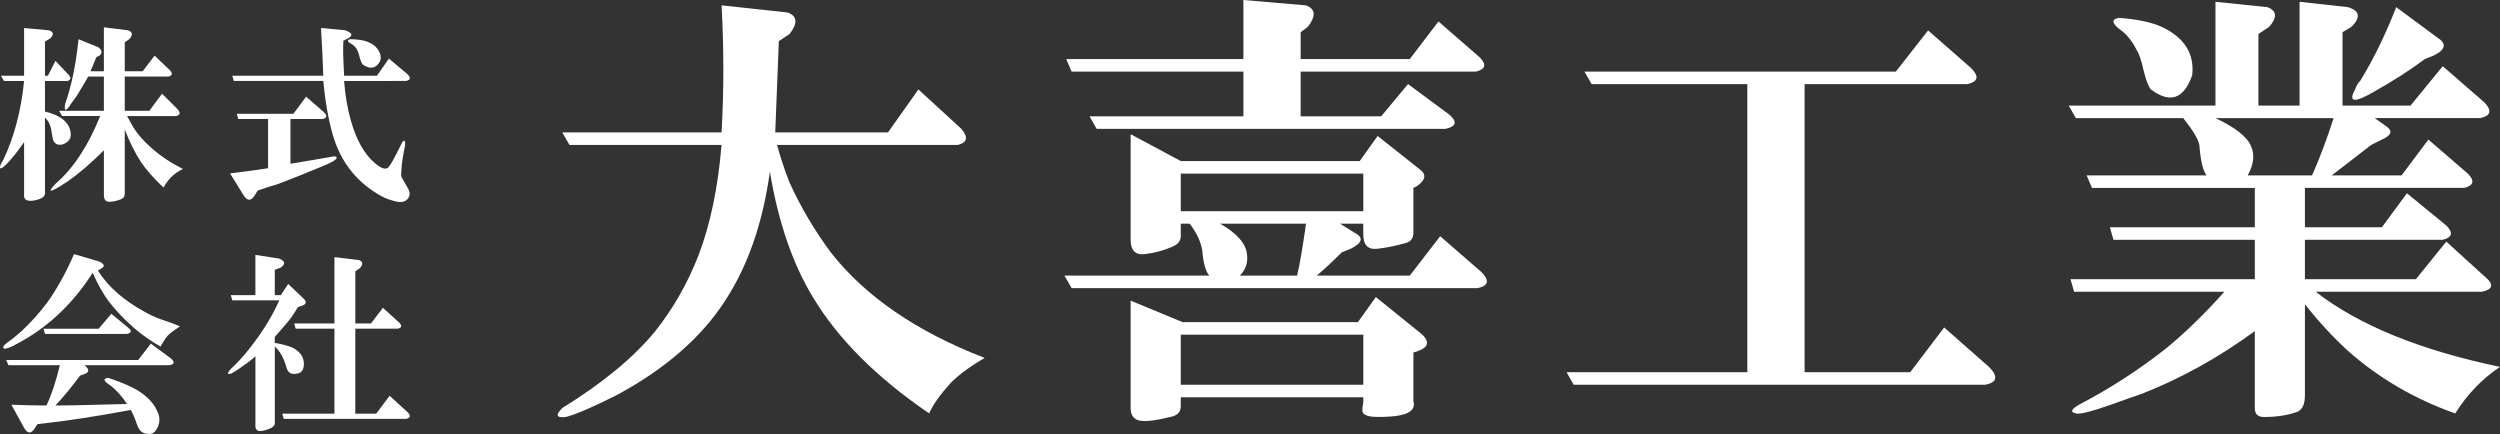
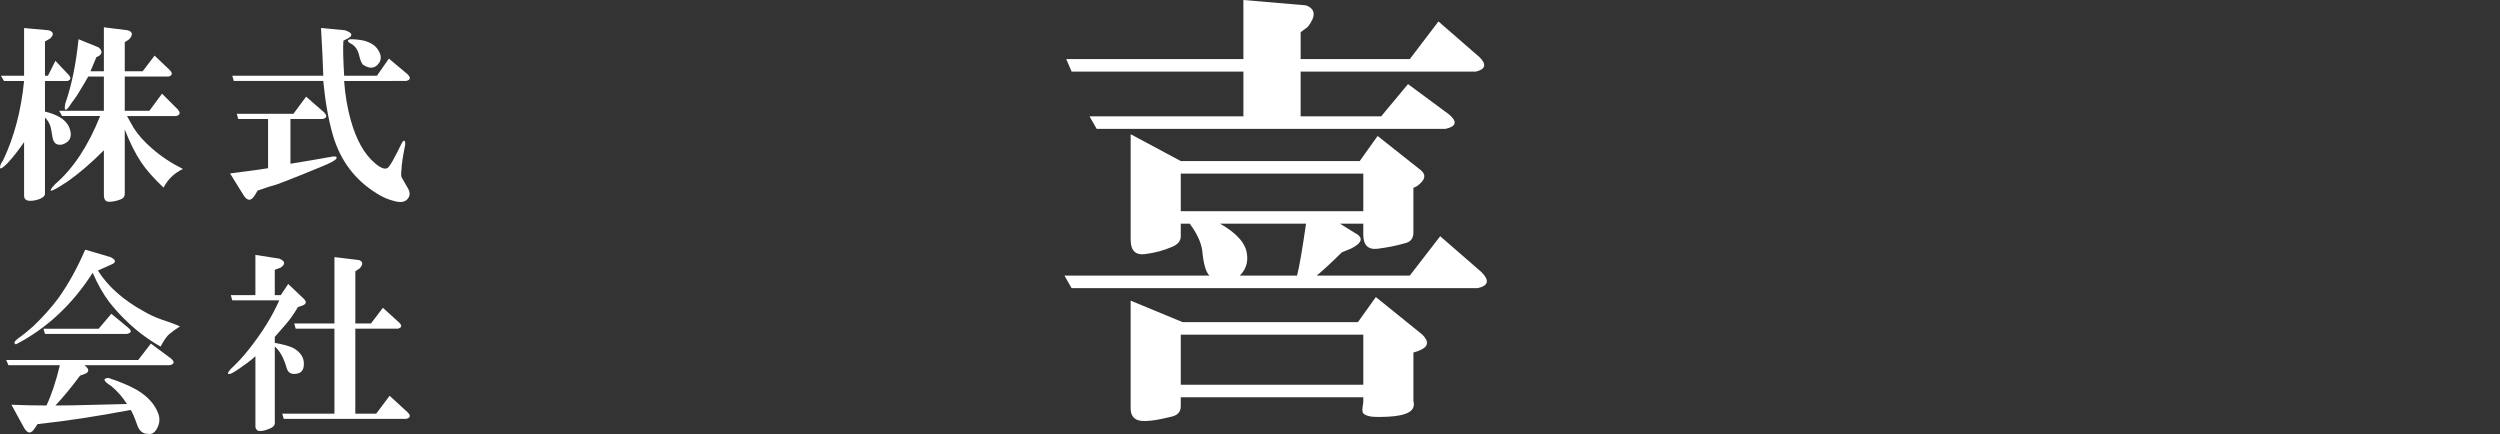
<svg xmlns="http://www.w3.org/2000/svg" version="1.0" id="レイヤー_1" width="130.97" height="22.737" viewBox="0 0 130.97 22.737" overflow="visible" enable-background="new 0 0 130.97 22.737" xml:space="preserve">
  <rect x="0" y="0" width="130.97" height="22.737" fill="#333333" stroke="none" />
  <g>
    <path fill="#FFFFFF" d="M1.262,7.445C0.976,7.862,0.689,8.227,0.403,8.539C0.038,8.904-0.079,8.917,0.051,8.578   C0.103,8.5,0.142,8.435,0.168,8.383c0.573-1.198,0.938-2.578,1.094-4.141H0.208L0.051,3.969h1.211v-2.5l1.289,0.117   c0.26,0.078,0.286,0.221,0.078,0.43L2.356,2.172v1.797h0.156l0.391-0.781L3.606,3.93c0.13,0.156,0.104,0.26-0.078,0.313H2.356   v1.602C3.007,6,3.423,6.26,3.606,6.625C3.814,7.094,3.71,7.406,3.293,7.563C2.981,7.641,2.798,7.51,2.747,7.172   C2.694,6.833,2.655,6.638,2.629,6.586C2.577,6.43,2.486,6.287,2.356,6.156v3.984c0,0.156-0.169,0.273-0.508,0.352   c-0.391,0.078-0.586,0-0.586-0.234V7.445z M5.442,7.875C4.765,8.552,4.126,9.099,3.528,9.516C3.45,9.568,3.306,9.659,3.098,9.789   c-0.521,0.313-0.586,0.26-0.195-0.156C3.84,8.826,4.622,7.641,5.247,6.078H3.254L3.098,5.805h2.344V4.008h-0.82   c-0.13,0.234-0.261,0.456-0.391,0.664c-0.13,0.234-0.287,0.469-0.469,0.703C3.71,5.453,3.658,5.531,3.606,5.609   C3.423,5.844,3.358,5.792,3.411,5.453C3.749,4.49,3.983,3.357,4.114,2.055l1.055,0.43c0.182,0.156,0.195,0.299,0.039,0.43   L5.051,2.992C4.947,3.252,4.843,3.5,4.739,3.734h0.703V1.43l1.25,0.156C6.952,1.664,6.978,1.82,6.77,2.055L6.536,2.211v1.523h0.938   l0.625-0.82l0.82,0.781c0.13,0.156,0.104,0.26-0.078,0.313H6.536v1.797h1.289l0.664-0.898l0.82,0.82   c0.156,0.182,0.13,0.299-0.078,0.352H6.653C6.783,6.313,6.9,6.521,7.004,6.703c0.234,0.365,0.547,0.716,0.938,1.055   c0.469,0.417,1.016,0.781,1.641,1.094C9.14,9.06,8.801,9.385,8.567,9.828C8.046,9.333,7.655,8.891,7.395,8.5   C7.083,8.031,6.796,7.458,6.536,6.781v3.359c0,0.156-0.078,0.26-0.234,0.313c-0.208,0.078-0.404,0.117-0.586,0.117   c-0.183,0-0.273-0.117-0.273-0.352V7.875z" />
    <path fill="#FFFFFF" d="M15.215,8.578c0.807-0.13,1.497-0.248,2.07-0.352c0.234-0.052,0.352-0.039,0.352,0.039   c0,0.104-0.3,0.273-0.898,0.508l-0.859,0.352c-0.781,0.313-1.25,0.495-1.406,0.547c-0.209,0.052-0.534,0.156-0.977,0.313   l-0.117,0.195c-0.209,0.365-0.417,0.377-0.625,0.039l-0.703-1.133c0.833-0.104,1.497-0.195,1.992-0.273V6.234h-1.563l-0.078-0.273   h2.969l0.664-0.898l0.938,0.82c0.182,0.182,0.156,0.299-0.078,0.352h-1.68V8.578z M18.028,4.242   c0.052,0.729,0.169,1.419,0.352,2.07c0.286,1.016,0.703,1.758,1.25,2.227c0.364,0.313,0.611,0.377,0.742,0.195   c0.104-0.13,0.247-0.377,0.43-0.742l0.273-0.547c0.104-0.13,0.156-0.091,0.156,0.117c-0.131,0.651-0.195,1.081-0.195,1.289   c-0.026,0.208-0.026,0.352,0,0.43c0.025,0.052,0.13,0.234,0.313,0.547c0.13,0.208,0.143,0.391,0.039,0.547   c-0.131,0.208-0.378,0.26-0.742,0.156c-0.313-0.078-0.612-0.208-0.898-0.391c-1.146-0.703-1.914-1.719-2.305-3.047   c-0.234-0.807-0.404-1.758-0.508-2.852h-4.688l-0.078-0.273h4.766l-0.039-1.016l-0.078-1.484l1.25,0.117   c0.391,0.13,0.442,0.273,0.156,0.43l-0.234,0.117c-0.026,0.338-0.014,0.951,0.039,1.836h1.719l0.625-0.898l0.977,0.82   c0.182,0.182,0.156,0.299-0.078,0.352H18.028z M18.34,2.055c0.26,0,0.508,0.026,0.742,0.078c0.364,0.104,0.611,0.273,0.742,0.508   c0.13,0.208,0.156,0.404,0.078,0.586c-0.209,0.365-0.508,0.417-0.898,0.156c-0.078-0.104-0.144-0.273-0.195-0.508   c-0.053-0.234-0.17-0.417-0.352-0.547C18.197,2.198,18.158,2.107,18.34,2.055z" />
-     <path fill="#FFFFFF" d="M5.129,14.172c0.521,0.833,1.328,1.549,2.422,2.148c0.26,0.156,0.573,0.299,0.938,0.43   c0.338,0.104,0.651,0.221,0.938,0.352c-0.208,0.13-0.391,0.26-0.547,0.391c-0.13,0.104-0.287,0.326-0.469,0.664   c-0.365-0.208-0.716-0.443-1.055-0.703c-0.599-0.469-1.146-1.016-1.641-1.641c-0.313-0.417-0.599-0.924-0.859-1.523   c-1.068,1.667-2.409,2.917-4.023,3.75c-0.156,0.104-0.352,0.182-0.586,0.234c-0.13-0.052-0.091-0.156,0.117-0.313   c0.26-0.182,0.521-0.391,0.781-0.625c0.495-0.469,0.938-0.963,1.328-1.484c0.521-0.729,0.989-1.576,1.406-2.539l1.328,0.391   c0.26,0.13,0.299,0.248,0.117,0.352L5.129,14.172z M0.598,21.203c0.625,0.026,1.237,0.039,1.836,0.039   c0.26-0.547,0.495-1.25,0.703-2.109H0.442l-0.117-0.273h6.914L7.903,18l1.055,0.781c0.208,0.182,0.182,0.299-0.078,0.352H4.426   c0.234,0.182,0.26,0.326,0.078,0.43L4.192,19.68c-0.443,0.599-0.873,1.12-1.289,1.563c0.547,0,1.263-0.013,2.148-0.039   c1.016-0.026,1.549-0.039,1.602-0.039c-0.234-0.365-0.508-0.677-0.82-0.938c-0.417-0.26-0.469-0.404-0.156-0.43   c0.625,0.208,1.12,0.417,1.484,0.625c0.573,0.338,0.95,0.755,1.133,1.25c0.078,0.208,0.078,0.417,0,0.625   c-0.13,0.338-0.313,0.482-0.547,0.43c-0.261,0-0.443-0.143-0.547-0.43c-0.156-0.443-0.273-0.716-0.352-0.82   c-1.797,0.338-3.425,0.586-4.883,0.742l-0.156,0.234c-0.183,0.287-0.365,0.273-0.547-0.039L0.598,21.203z M5.833,16.438   l0.898,0.742c0.182,0.156,0.156,0.26-0.078,0.313H2.356l-0.078-0.273h2.891L5.833,16.438z" />
+     <path fill="#FFFFFF" d="M5.129,14.172c0.521,0.833,1.328,1.549,2.422,2.148c0.26,0.156,0.573,0.299,0.938,0.43   c0.338,0.104,0.651,0.221,0.938,0.352c-0.208,0.13-0.391,0.26-0.547,0.391c-0.13,0.104-0.287,0.326-0.469,0.664   c-0.365-0.208-0.716-0.443-1.055-0.703c-0.599-0.469-1.146-1.016-1.641-1.641c-0.313-0.417-0.599-0.924-0.859-1.523   c-1.068,1.667-2.409,2.917-4.023,3.75c-0.13-0.052-0.091-0.156,0.117-0.313   c0.26-0.182,0.521-0.391,0.781-0.625c0.495-0.469,0.938-0.963,1.328-1.484c0.521-0.729,0.989-1.576,1.406-2.539l1.328,0.391   c0.26,0.13,0.299,0.248,0.117,0.352L5.129,14.172z M0.598,21.203c0.625,0.026,1.237,0.039,1.836,0.039   c0.26-0.547,0.495-1.25,0.703-2.109H0.442l-0.117-0.273h6.914L7.903,18l1.055,0.781c0.208,0.182,0.182,0.299-0.078,0.352H4.426   c0.234,0.182,0.26,0.326,0.078,0.43L4.192,19.68c-0.443,0.599-0.873,1.12-1.289,1.563c0.547,0,1.263-0.013,2.148-0.039   c1.016-0.026,1.549-0.039,1.602-0.039c-0.234-0.365-0.508-0.677-0.82-0.938c-0.417-0.26-0.469-0.404-0.156-0.43   c0.625,0.208,1.12,0.417,1.484,0.625c0.573,0.338,0.95,0.755,1.133,1.25c0.078,0.208,0.078,0.417,0,0.625   c-0.13,0.338-0.313,0.482-0.547,0.43c-0.261,0-0.443-0.143-0.547-0.43c-0.156-0.443-0.273-0.716-0.352-0.82   c-1.797,0.338-3.425,0.586-4.883,0.742l-0.156,0.234c-0.183,0.287-0.365,0.273-0.547-0.039L0.598,21.203z M5.833,16.438   l0.898,0.742c0.182,0.156,0.156,0.26-0.078,0.313H2.356l-0.078-0.273h2.891L5.833,16.438z" />
    <path fill="#FFFFFF" d="M13.379,18.664c-0.078,0.078-0.222,0.195-0.43,0.352c-0.313,0.234-0.586,0.417-0.82,0.547   c-0.234,0.078-0.248,0-0.039-0.234c0.338-0.313,0.65-0.651,0.938-1.016c0.703-0.885,1.236-1.745,1.602-2.578h-2.461l-0.078-0.273   h1.289v-2.109l1.25,0.195c0.313,0.13,0.338,0.287,0.078,0.469l-0.313,0.117v1.328h0.313l0.391-0.586l0.82,0.781   c0.156,0.156,0.13,0.273-0.078,0.352l-0.234,0.078c-0.104,0.182-0.222,0.365-0.352,0.547c-0.131,0.182-0.417,0.521-0.859,1.016   v0.313c0.442,0.078,0.768,0.169,0.977,0.273c0.364,0.208,0.547,0.482,0.547,0.82c0,0.287-0.104,0.456-0.313,0.508   c-0.313,0.078-0.508-0.013-0.586-0.273c-0.156-0.547-0.365-0.924-0.625-1.133v3.945c0.025,0.156-0.065,0.273-0.273,0.352   c-0.234,0.104-0.43,0.143-0.586,0.117c-0.078-0.026-0.131-0.091-0.156-0.195V18.664z M18.614,21.672h1.094l0.703-0.938l0.938,0.859   c0.182,0.182,0.156,0.299-0.078,0.352h-6.406l-0.078-0.273h2.734v-4.453h-2.031l-0.078-0.273h2.109v-3.477l1.289,0.156   c0.208,0.078,0.221,0.221,0.039,0.43l-0.234,0.156v2.734h0.82l0.625-0.82l0.859,0.781c0.156,0.156,0.13,0.26-0.078,0.313h-2.227   V21.672z" />
  </g>
  <g>
-     <path fill="#FFFFFF" d="M40.708,7.594c0.188,0.688,0.406,1.344,0.656,1.969c0.563,1.25,1.281,2.469,2.156,3.656   c1.813,2.313,4.5,4.156,8.063,5.531c-0.75,0.438-1.344,0.875-1.781,1.313c-0.563,0.625-0.938,1.156-1.125,1.594   c-2.75-1.875-4.781-3.906-6.094-6.094c-1.063-1.75-1.813-3.938-2.25-6.563c-0.375,2.688-1.156,4.938-2.344,6.75   c-1.25,1.938-3.156,3.594-5.719,4.969c-1.25,0.625-2.125,1-2.625,1.125c-0.5,0.063-0.563-0.094-0.188-0.469   c2.125-1.313,3.75-2.656,4.875-4.031c0.938-1.188,1.688-2.5,2.25-3.938c0.625-1.625,1.031-3.563,1.219-5.813h-7.969l-0.375-0.656   h8.344c0.125-2.188,0.125-4.406,0-6.656l3.469,0.375c0.5,0.188,0.531,0.563,0.094,1.125l-0.563,0.375   c-0.063,1.625-0.125,3.219-0.188,4.781h5.906l1.594-2.25l2.25,2.063c0.375,0.438,0.313,0.719-0.188,0.844H40.708z" />
    <path fill="#FFFFFF" d="M55.764,14.438h7.594c-0.188-0.188-0.313-0.625-0.375-1.313c-0.063-0.438-0.281-0.906-0.656-1.406h-0.469   v0.656c0,0.25-0.156,0.438-0.469,0.563c-0.438,0.188-0.906,0.313-1.406,0.375s-0.75-0.188-0.75-0.75V7.031l2.625,1.406h9.375   l0.938-1.313l2.25,1.781c0.313,0.25,0.25,0.531-0.188,0.844l-0.188,0.094v2.344c0,0.313-0.156,0.5-0.469,0.563   c-0.438,0.125-0.906,0.219-1.406,0.281s-0.75-0.188-0.75-0.75v-0.563h-1.219l0.75,0.469c0.5,0.25,0.438,0.531-0.188,0.844   l-0.469,0.188c-0.5,0.5-0.938,0.906-1.313,1.219h4.875l1.594-2.063l2.156,1.875c0.438,0.438,0.375,0.719-0.188,0.844H56.139   L55.764,14.438z M55.858,3.094h9.281V0l3.281,0.281c0.5,0.188,0.531,0.563,0.094,1.125l-0.375,0.281v1.406h5.719l1.5-1.969   L77.514,3c0.375,0.375,0.313,0.625-0.188,0.75h-9.188v2.344h4.219l1.406-1.688L75.92,6c0.438,0.375,0.375,0.625-0.188,0.75H57.452   l-0.375-0.656h8.063V3.75h-9L55.858,3.094z M61.858,20.813v0.469c0,0.313-0.188,0.5-0.563,0.563   c-0.75,0.188-1.281,0.25-1.594,0.188s-0.469-0.281-0.469-0.656V15.75l2.719,1.125h9.188l0.938-1.313l2.438,1.969   c0.375,0.375,0.313,0.656-0.188,0.844l-0.281,0.094V21c0.063,0.25,0,0.438-0.188,0.563c-0.25,0.188-0.813,0.281-1.688,0.281   c-0.375,0-0.625-0.063-0.75-0.188c-0.063-0.063-0.063-0.25,0-0.563v-0.281H61.858z M61.858,11.063h9.563V9.094h-9.563V11.063z    M61.858,17.531v2.625h9.563v-2.625H61.858z M63.92,11.719c0.875,0.5,1.344,1.031,1.406,1.594c0.063,0.438-0.063,0.813-0.375,1.125   h3c0.125-0.5,0.281-1.406,0.469-2.719H63.92z" />
-     <path fill="#FFFFFF" d="M100.07,19.5l1.781-2.344l2.344,2.063c0.5,0.5,0.438,0.813-0.188,0.938H82.445L82.07,19.5h9.469V4.406   h-8.156L83.007,3.75H99.32l1.688-2.156l2.25,1.969c0.438,0.438,0.375,0.719-0.188,0.844h-8.531V19.5H100.07z" />
-     <path fill="#FFFFFF" d="M118.126,17.344c-1.875,1.375-3.844,2.469-5.906,3.281c-0.375,0.125-0.906,0.313-1.594,0.563   c-1.063,0.375-1.688,0.531-1.875,0.469c-0.313-0.063-0.25-0.219,0.188-0.469c1.563-0.813,3.063-1.781,4.5-2.906   c1-0.813,2.031-1.813,3.094-3h-7.875l-0.188-0.656h9.656v-2.063h-7.406l-0.188-0.656h7.594V9.844h-8.531l-0.281-0.656h6.281   c-0.188-0.25-0.313-0.781-0.375-1.594c-0.063-0.313-0.344-0.781-0.844-1.406h-5.625l-0.375-0.656h7.688V0.094l2.719,0.281   c0.5,0.188,0.531,0.531,0.094,1.031l-0.563,0.375v3.75h2.156V0.094l2.531,0.281c0.625,0.188,0.688,0.531,0.188,1.031l-0.469,0.281   v3.844h3.563l1.688-2.063l2.156,1.875c0.438,0.438,0.375,0.719-0.188,0.844h-5.531l0.656,0.469c0.25,0.188,0.219,0.375-0.094,0.563   l-0.75,0.375l-2.063,1.594h3.656l1.406-1.875l2.063,1.781c0.375,0.375,0.313,0.625-0.188,0.75h-8.344v2.063h4.031l1.313-1.781   l2.063,1.688c0.375,0.375,0.313,0.625-0.188,0.75h-7.219v2.063h5.813l1.594-1.969l2.063,1.875c0.438,0.375,0.375,0.625-0.188,0.75   h-8.719c2.25,1.75,5.469,3.063,9.656,3.938c-0.938,0.625-1.719,1.438-2.344,2.438c-2.125-0.75-4-1.844-5.625-3.281   c-0.813-0.75-1.563-1.563-2.25-2.438v4.781c0,0.438-0.125,0.719-0.375,0.844c-0.5,0.188-1.094,0.281-1.781,0.281   c-0.313,0-0.469-0.156-0.469-0.469V17.344z M111.001,0.938c0.938,0.063,1.688,0.219,2.25,0.469   c1.188,0.563,1.719,1.406,1.594,2.531c-0.438,1.25-1.156,1.5-2.156,0.75c-0.125-0.125-0.25-0.438-0.375-0.938   c-0.125-0.563-0.25-0.938-0.375-1.125c-0.25-0.5-0.563-0.875-0.938-1.125C110.626,1.188,110.626,1,111.001,0.938z M116.064,6.188   c1.063,0.5,1.688,1,1.875,1.5c0.188,0.438,0.125,0.938-0.188,1.5h3.375c0.438-1,0.813-2,1.125-3H116.064z M127.033,3.094   c-0.75,0.563-1.625,1.125-2.625,1.688c-1.063,0.625-1.406,0.594-1.031-0.094c0.063-0.188,0.156-0.344,0.281-0.469   c0.688-1.125,1.313-2.406,1.875-3.844l2.156,1.594c0.5,0.313,0.438,0.625-0.188,0.938L127.033,3.094z" />
  </g>
</svg>